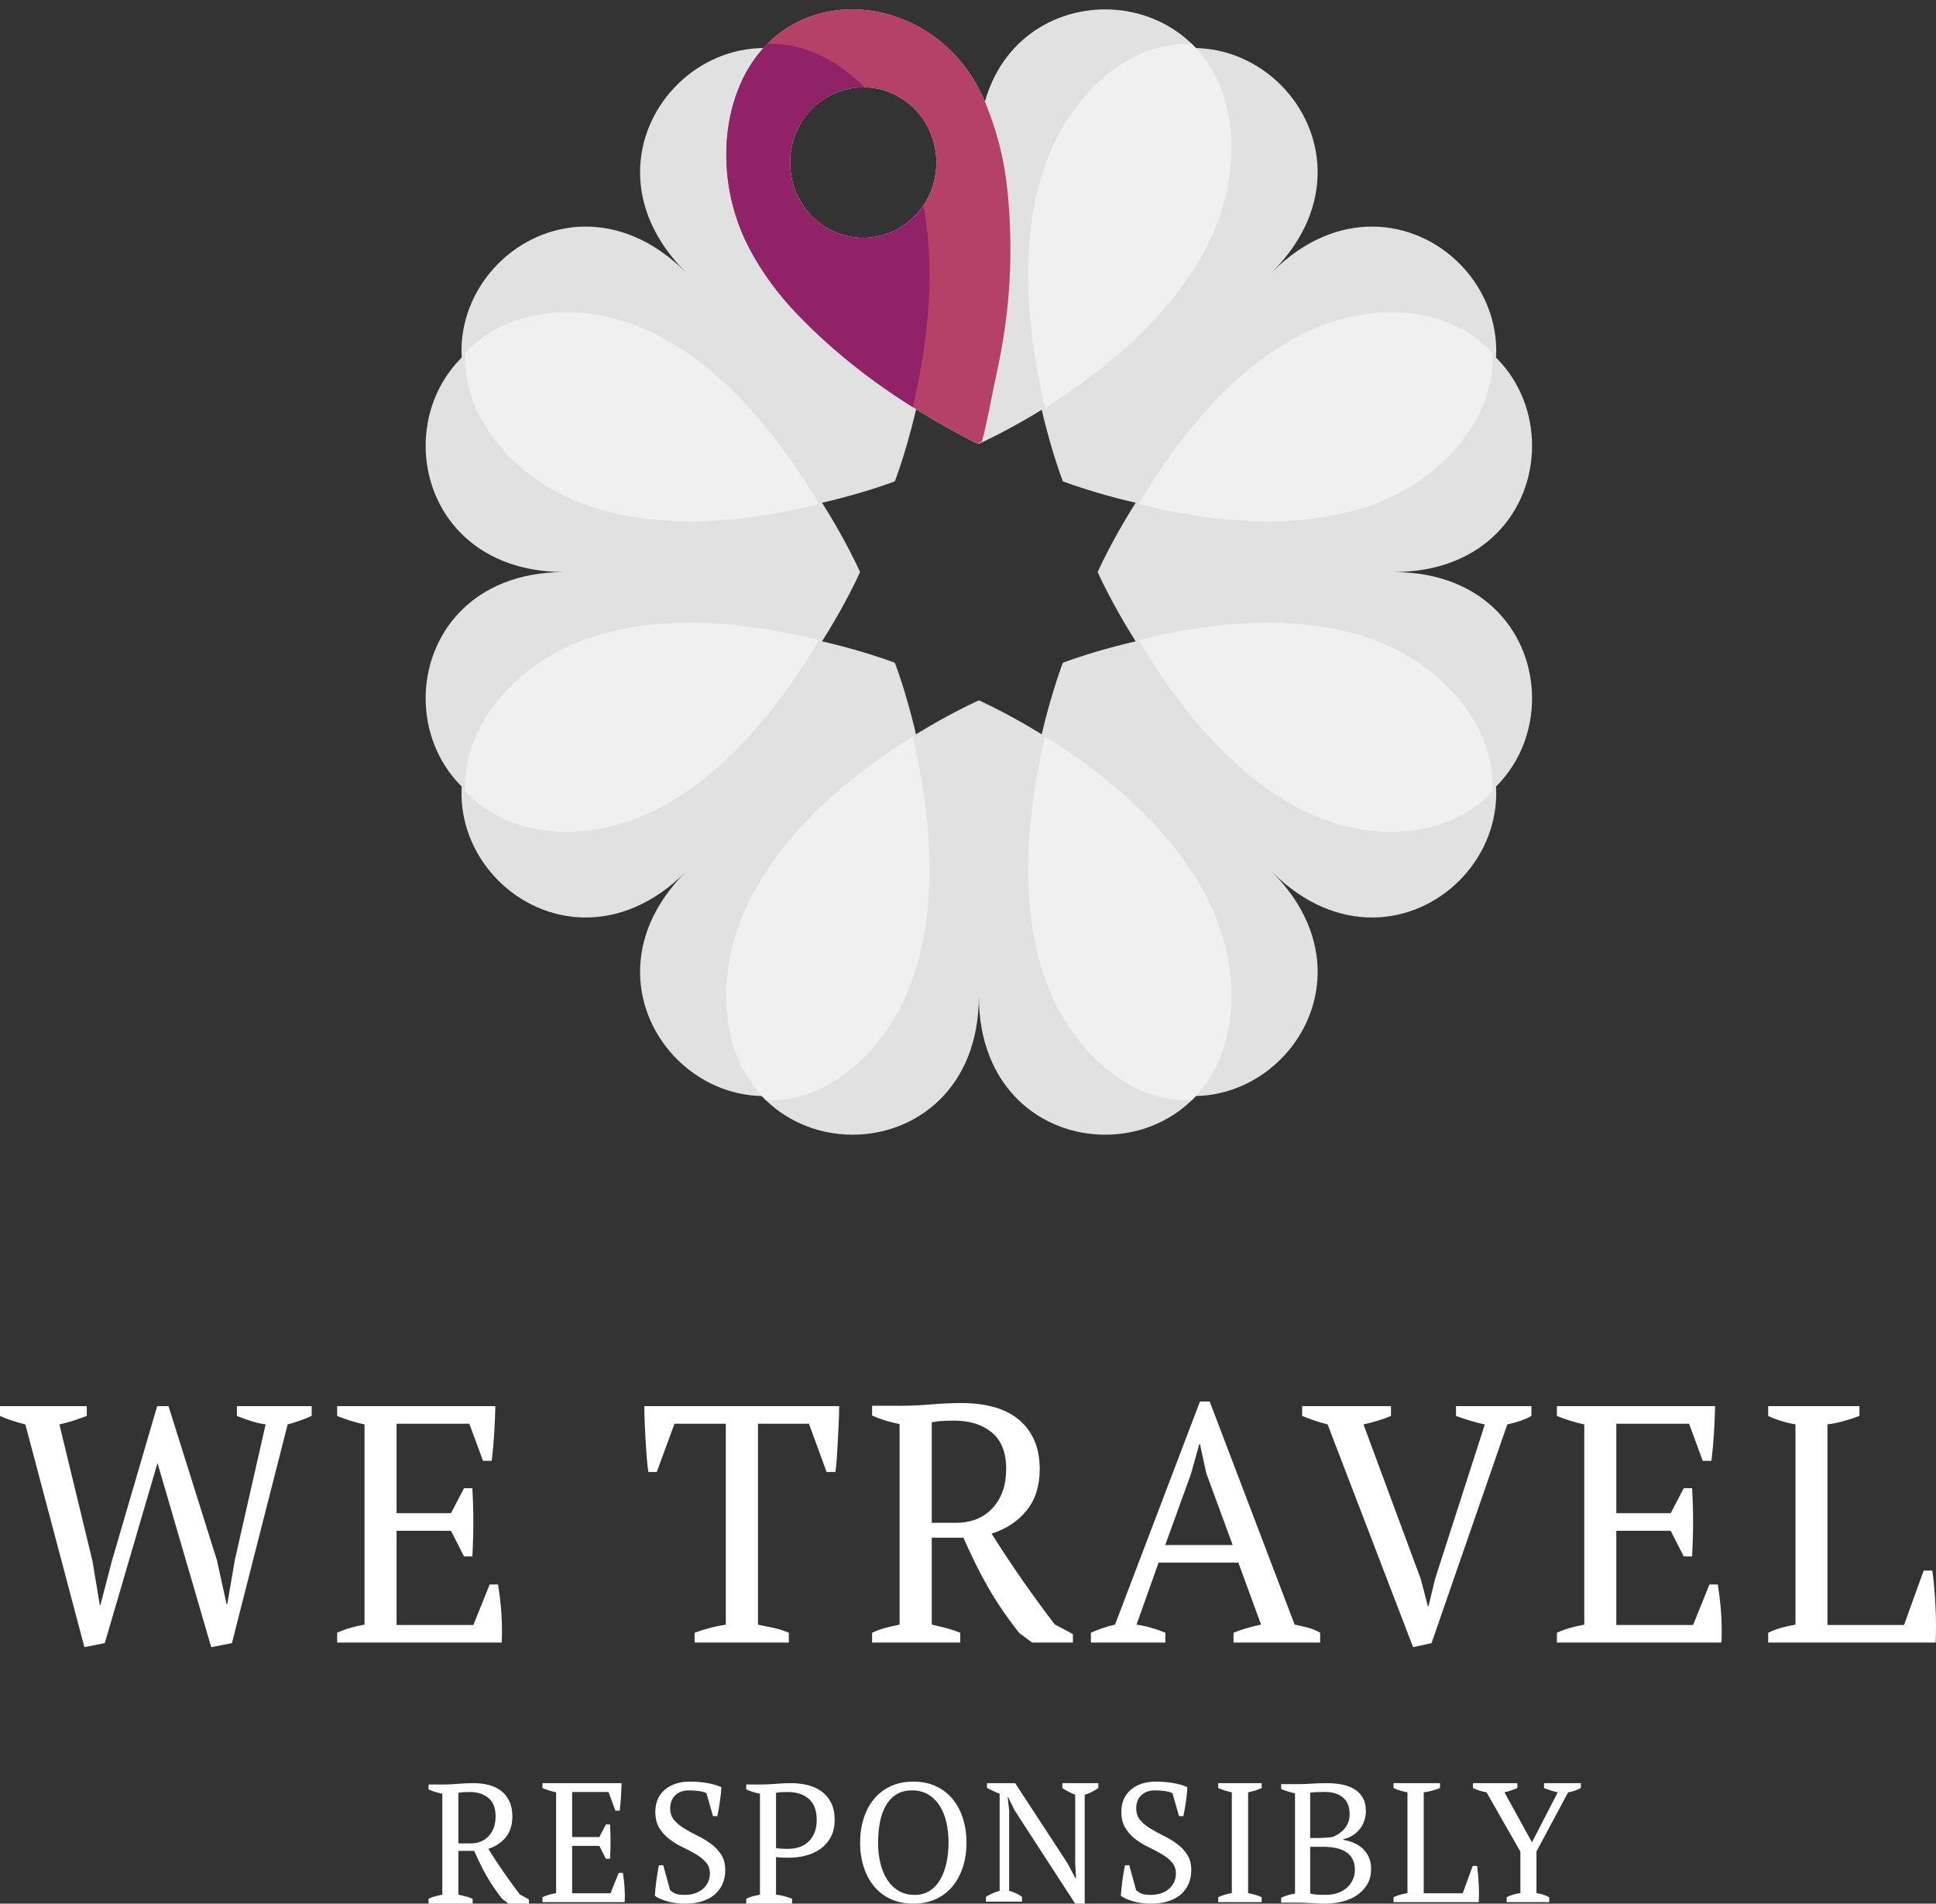
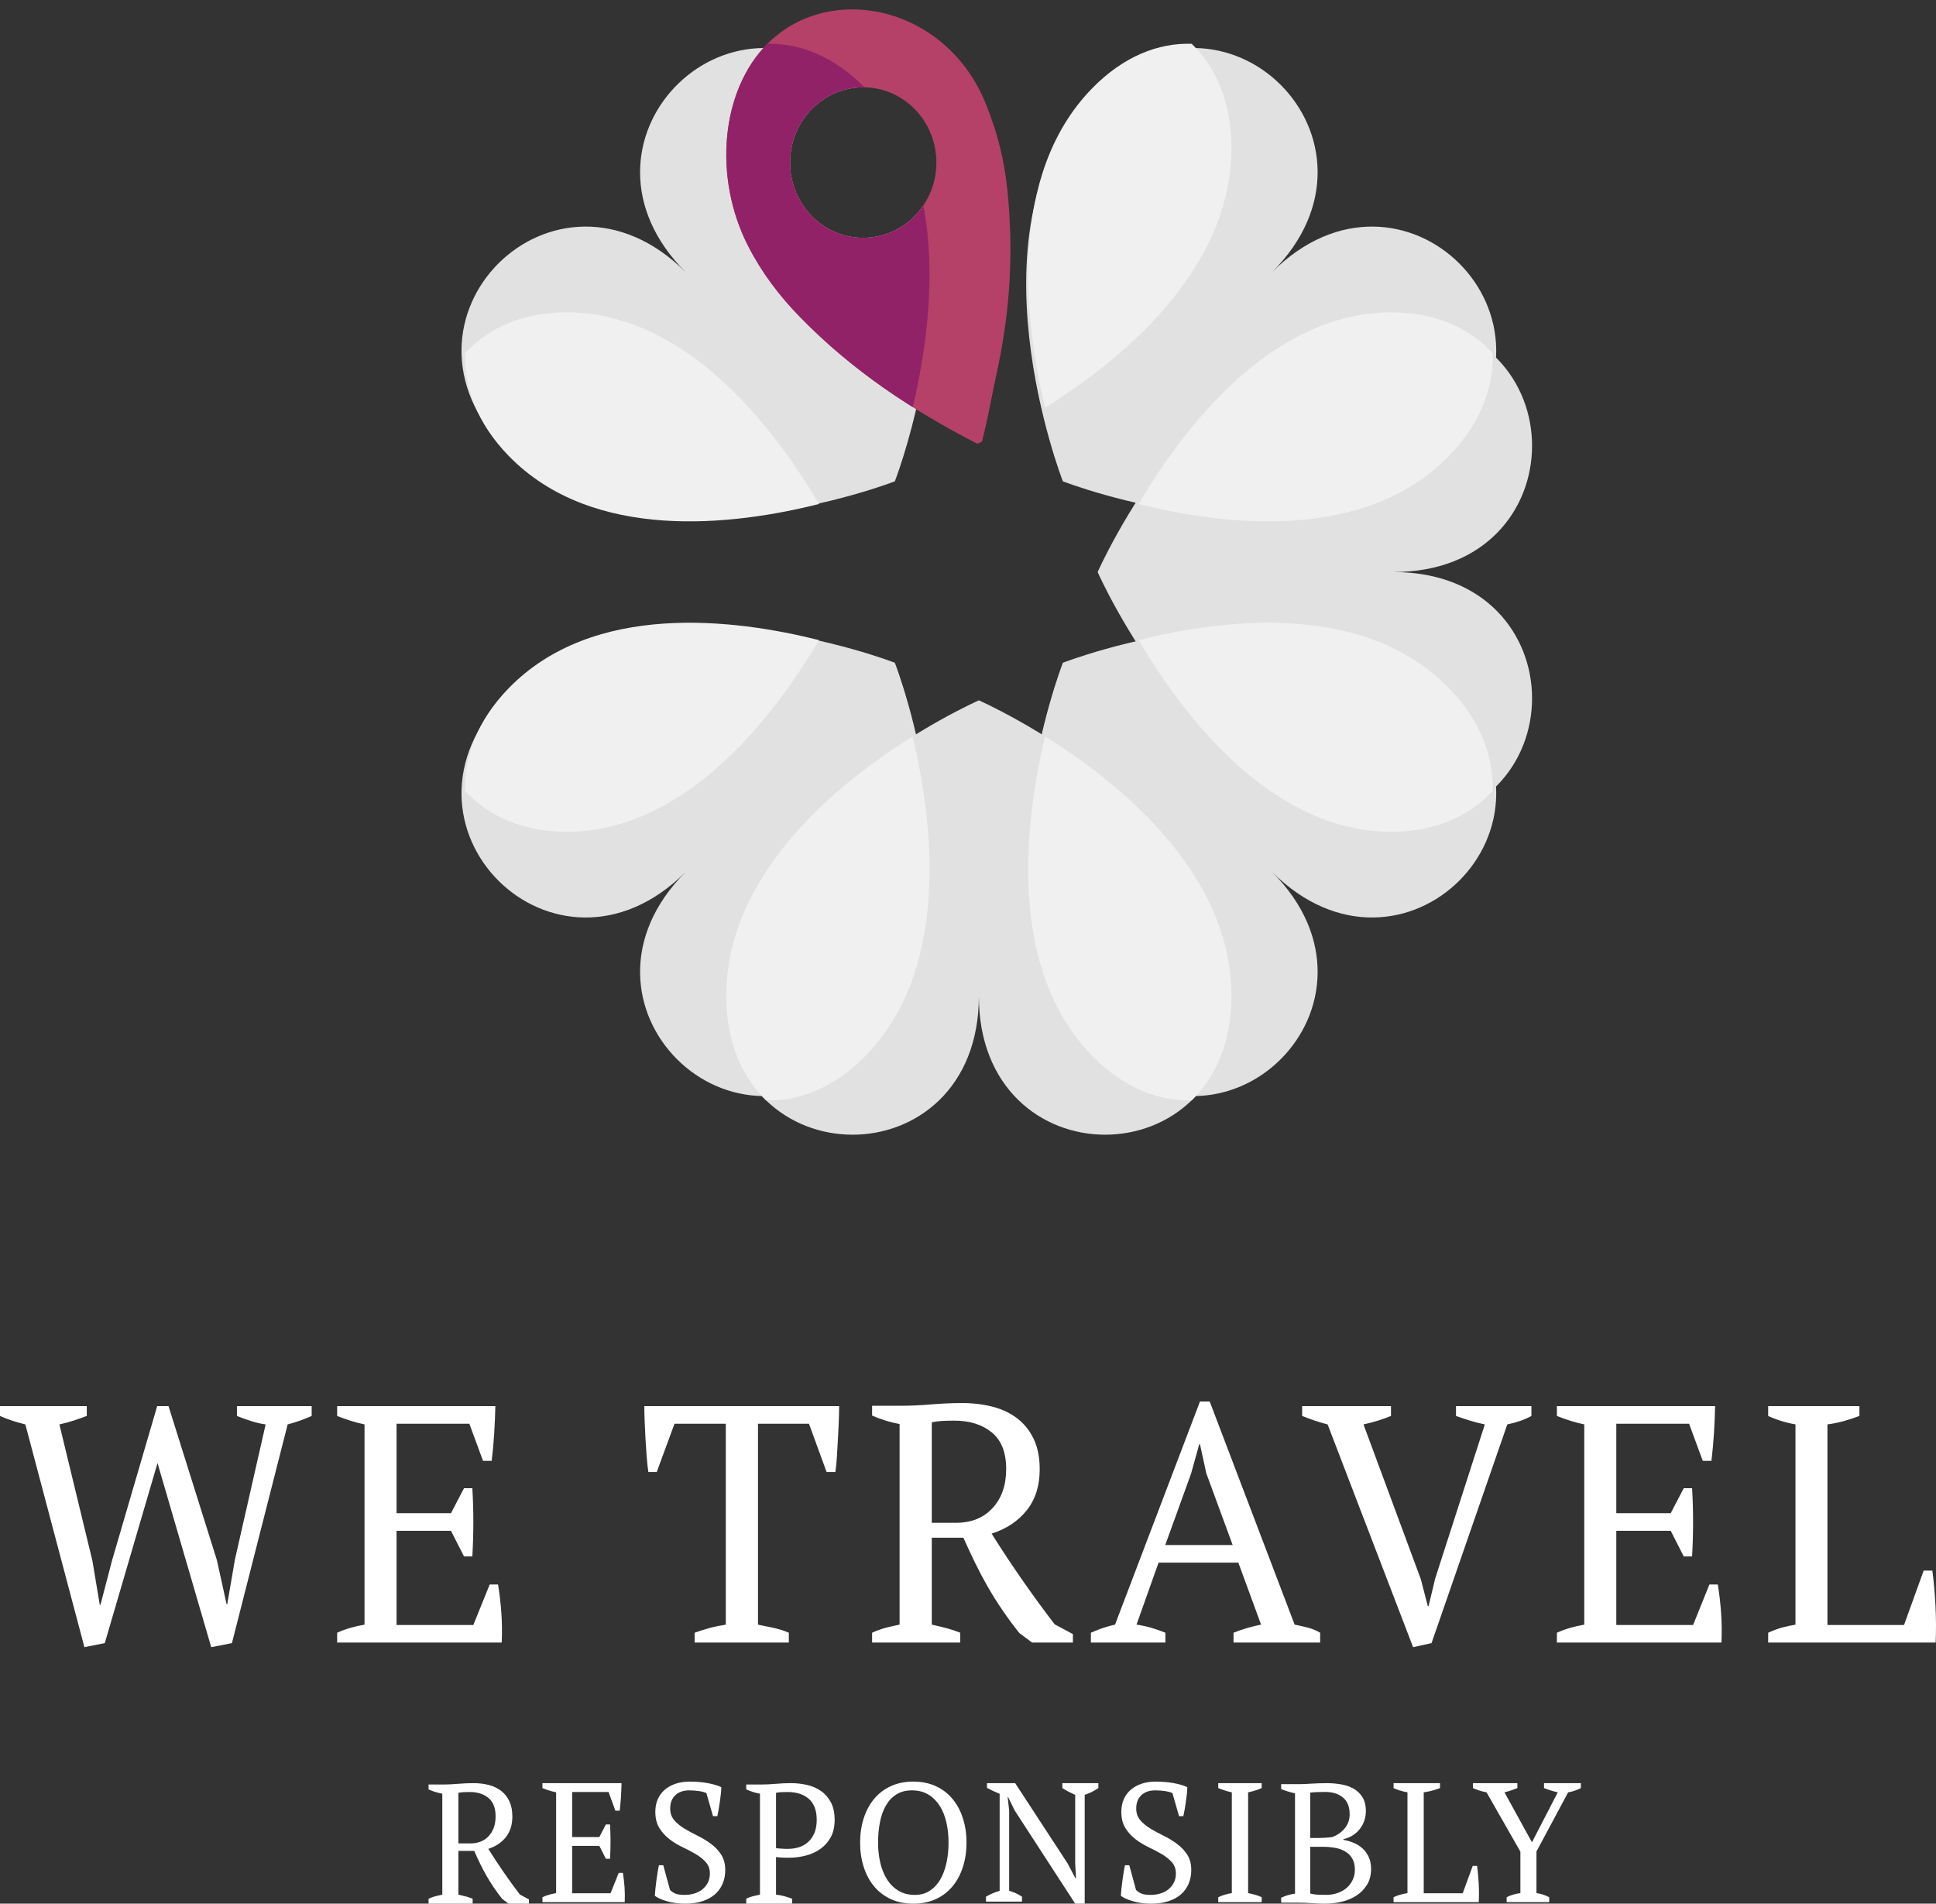
<svg xmlns="http://www.w3.org/2000/svg" width="181" height="178" viewBox="0 0 181 178">
  <rect x="0" y="0" width="181" height="178" fill="#333333" stroke="none" />
  <g fill="none" fill-rule="evenodd" transform="translate(0 -1)">
    <g fill="#FFFFFF" transform="translate(0 132.047)">
      <path d="M49.453 46.953L47.546 46.953 46.95 46.508C46.658 46.136 46.391 45.773 46.151 45.417 45.911 45.062 45.686 44.701 45.477 44.335 45.268 43.969 45.072 43.598 44.89 43.221 44.707 42.844 44.522 42.444 44.333 42.019L42.856 42.019 42.856 46.11C43.096 46.163 43.326 46.219 43.545 46.277 43.765 46.335 43.979 46.407 44.188 46.492L44.188 46.953 40.067 46.953 40.067 46.492C40.296 46.386 40.516 46.306 40.725 46.253 40.934 46.2 41.142 46.152 41.352 46.11L41.352 36.671C41.08 36.618 40.84 36.557 40.631 36.488 40.422 36.419 40.233 36.347 40.067 36.273L40.067 35.812 41.446 35.812C41.865 35.812 42.323 35.791 42.82 35.748 43.318 35.706 43.802 35.684 44.273 35.684 44.786 35.684 45.265 35.743 45.71 35.86 46.155 35.976 46.54 36.162 46.865 36.417 47.19 36.671 47.443 36.995 47.626 37.388 47.81 37.78 47.901 38.252 47.901 38.804 47.901 39.579 47.7 40.22 47.296 40.73 46.893 41.239 46.345 41.605 45.654 41.828 46.103 42.55 46.573 43.266 47.064 43.977 47.555 44.688 48.067 45.394 48.599 46.094L49.453 46.555 49.453 46.953M43.921 36.512C43.671 36.512 43.464 36.518 43.303 36.528 43.14 36.538 42.991 36.56 42.856 36.591L42.856 41.319 43.984 41.319C44.705 41.319 45.277 41.087 45.7 40.623 46.123 40.159 46.334 39.548 46.334 38.789 46.334 38.009 46.11 37.435 45.661 37.066 45.211 36.697 44.632 36.512 43.921 36.512M58.406 46.809L50.714 46.809 50.714 46.348C51.077 46.178 51.504 46.051 51.993 45.967L51.993 36.543C51.785 36.5 51.572 36.445 51.353 36.376 51.135 36.307 50.921 36.23 50.714 36.145L50.714 35.684 58.11 35.684C58.099 36.108 58.081 36.535 58.055 36.964 58.029 37.393 57.99 37.825 57.938 38.259L57.532 38.259 56.893 36.511 53.491 36.511 53.491 40.722 56.034 40.722 56.643 39.546 57.033 39.546C57.096 40.595 57.096 41.665 57.033 42.757L56.643 42.757 56.034 41.548 53.491 41.548 53.491 45.982 57.08 45.982 57.844 44.075 58.235 44.075C58.307 44.521 58.359 44.971 58.391 45.426 58.422 45.882 58.427 46.342 58.406 46.809M64.065 46.953C63.415 46.953 62.833 46.875 62.318 46.717 61.803 46.559 61.437 46.391 61.221 46.212 61.231 46.034 61.249 45.818 61.275 45.566 61.3 45.314 61.331 45.054 61.367 44.786 61.403 44.518 61.442 44.258 61.483 44.005 61.524 43.753 61.566 43.538 61.607 43.359L62.009 43.359 62.643 45.676C62.766 45.803 62.926 45.91 63.122 46 63.317 46.089 63.611 46.134 64.003 46.134 64.332 46.134 64.641 46.089 64.93 46 65.218 45.91 65.468 45.779 65.68 45.605 65.891 45.432 66.058 45.222 66.182 44.975 66.306 44.728 66.368 44.447 66.368 44.131 66.368 43.711 66.241 43.359 65.989 43.075 65.736 42.792 65.422 42.539 65.046 42.319 64.67 42.098 64.26 41.883 63.817 41.672 63.374 41.462 62.965 41.213 62.588 40.923 62.212 40.634 61.898 40.288 61.646 39.883 61.393 39.479 61.267 38.971 61.267 38.362 61.267 37.92 61.344 37.526 61.499 37.179 61.653 36.832 61.872 36.538 62.156 36.296 62.439 36.055 62.776 35.868 63.168 35.737 63.56 35.606 63.997 35.54 64.482 35.54 65.11 35.54 65.685 35.59 66.205 35.69 66.725 35.79 67.135 35.913 67.434 36.06 67.434 36.239 67.421 36.446 67.395 36.683 67.37 36.919 67.338 37.163 67.303 37.416 67.266 37.668 67.228 37.912 67.187 38.149 67.145 38.385 67.104 38.593 67.063 38.771L66.661 38.771 66.043 36.612C65.855 36.528 65.619 36.465 65.333 36.423 65.047 36.381 64.743 36.36 64.421 36.36 63.89 36.36 63.464 36.509 63.142 36.809 62.819 37.109 62.658 37.526 62.658 38.062 62.658 38.493 62.785 38.856 63.039 39.15 63.293 39.444 63.612 39.707 63.995 39.938 64.379 40.169 64.791 40.393 65.232 40.608 65.672 40.824 66.084 41.073 66.468 41.357 66.851 41.641 67.17 41.977 67.424 42.366 67.678 42.755 67.805 43.238 67.805 43.816 67.805 44.289 67.72 44.72 67.55 45.109 67.38 45.498 67.135 45.829 66.816 46.102 66.496 46.375 66.105 46.585 65.641 46.733 65.177 46.88 64.652 46.953 64.065 46.953M74.055 46.953L69.766 46.953 69.766 46.492C69.975 46.386 70.189 46.306 70.408 46.253 70.627 46.2 70.841 46.152 71.05 46.11L71.05 36.671C70.81 36.629 70.585 36.573 70.377 36.504 70.168 36.435 69.965 36.358 69.766 36.273L69.766 35.812 71.175 35.812C71.592 35.812 72.046 35.791 72.537 35.748 73.027 35.706 73.497 35.684 73.946 35.684 74.457 35.684 74.958 35.74 75.449 35.851 75.939 35.963 76.375 36.151 76.756 36.417 77.137 36.682 77.445 37.035 77.679 37.475 77.914 37.916 78.032 38.465 78.032 39.122 78.032 39.749 77.912 40.284 77.672 40.73 77.431 41.176 77.111 41.542 76.709 41.828 76.307 42.115 75.85 42.324 75.339 42.457 74.828 42.59 74.301 42.656 73.758 42.656 73.706 42.656 73.625 42.656 73.515 42.656 73.406 42.656 73.288 42.653 73.163 42.648 73.038 42.643 72.918 42.635 72.803 42.624 72.688 42.613 72.605 42.603 72.553 42.592L72.553 46.11C72.834 46.141 73.101 46.192 73.351 46.261 73.602 46.33 73.836 46.407 74.055 46.492L74.055 46.953M73.617 36.512C73.367 36.512 73.163 36.518 73.007 36.528 72.85 36.539 72.699 36.56 72.553 36.592L72.553 41.748C72.605 41.77 72.68 41.783 72.78 41.788 72.879 41.794 72.983 41.802 73.093 41.812 73.202 41.823 73.309 41.828 73.414 41.828 73.518 41.828 73.602 41.828 73.664 41.828 74.029 41.828 74.374 41.778 74.697 41.677 75.021 41.576 75.305 41.415 75.55 41.191 75.796 40.969 75.991 40.688 76.138 40.348 76.284 40.008 76.357 39.6 76.357 39.122 76.357 38.252 76.114 37.6 75.629 37.164 75.143 36.73 74.473 36.512 73.617 36.512M85.387 46.953C84.602 46.953 83.901 46.811 83.284 46.528 82.667 46.244 82.147 45.847 81.723 45.337 81.3 44.828 80.975 44.224 80.751 43.525 80.526 42.826 80.413 42.066 80.413 41.247 80.413 40.427 80.526 39.668 80.751 38.969 80.975 38.27 81.3 37.665 81.723 37.156 82.147 36.646 82.667 36.249 83.284 35.966 83.901 35.682 84.602 35.54 85.387 35.54 86.171 35.54 86.872 35.682 87.489 35.966 88.106 36.249 88.626 36.646 89.05 37.156 89.473 37.665 89.798 38.27 90.022 38.969 90.247 39.668 90.36 40.427 90.36 41.247 90.36 42.066 90.247 42.826 90.022 43.525 89.798 44.224 89.473 44.828 89.05 45.337 88.626 45.847 88.106 46.244 87.489 46.528 86.872 46.811 86.171 46.953 85.387 46.953M85.261 36.36C84.686 36.36 84.197 36.488 83.794 36.746 83.391 37.004 83.065 37.353 82.814 37.794 82.563 38.235 82.38 38.753 82.265 39.347 82.149 39.941 82.092 40.574 82.092 41.247 82.092 41.919 82.163 42.553 82.304 43.146 82.445 43.74 82.657 44.258 82.939 44.699 83.222 45.14 83.577 45.49 84.006 45.747 84.435 46.005 84.942 46.134 85.528 46.134 86.061 46.134 86.526 46.005 86.924 45.747 87.321 45.49 87.648 45.14 87.905 44.699 88.161 44.258 88.354 43.74 88.485 43.146 88.616 42.553 88.681 41.919 88.681 41.247 88.681 40.574 88.613 39.941 88.477 39.347 88.341 38.753 88.132 38.235 87.85 37.794 87.567 37.353 87.212 37.004 86.783 36.746 86.354 36.488 85.847 36.36 85.261 36.36M101.41 46.953L100.521 46.953 94.862 38.233 94.255 36.998 94.208 36.998 94.348 38.233 94.348 45.751C94.774 45.867 95.174 46.051 95.548 46.304L95.548 46.763 92.181 46.763 92.181 46.304C92.368 46.188 92.568 46.086 92.781 45.996 92.994 45.906 93.22 45.824 93.459 45.751L93.459 36.681C93.251 36.597 93.046 36.507 92.844 36.412 92.641 36.318 92.451 36.223 92.275 36.128L92.275 35.684 94.909 35.684 99.82 43.202 100.537 44.563 100.599 44.563 100.521 43.202 100.521 36.776C100.303 36.681 100.092 36.581 99.89 36.476 99.687 36.37 99.497 36.26 99.321 36.144L99.321 35.684 102.688 35.684 102.688 36.144C102.252 36.439 101.825 36.65 101.41 36.776L101.41 46.953M107.634 46.953C106.984 46.953 106.402 46.875 105.887 46.717 105.372 46.559 105.006 46.391 104.789 46.212 104.8 46.034 104.818 45.818 104.844 45.566 104.869 45.314 104.9 45.054 104.937 44.786 104.972 44.518 105.011 44.258 105.052 44.005 105.093 43.753 105.135 43.538 105.176 43.359L105.578 43.359 106.211 45.676C106.335 45.803 106.495 45.91 106.691 46 106.886 46.089 107.18 46.134 107.572 46.134 107.901 46.134 108.21 46.089 108.499 46 108.787 45.91 109.037 45.779 109.249 45.605 109.46 45.432 109.627 45.222 109.751 44.975 109.875 44.728 109.936 44.447 109.936 44.131 109.936 43.711 109.81 43.359 109.558 43.075 109.305 42.792 108.991 42.539 108.615 42.319 108.239 42.098 107.829 41.883 107.386 41.672 106.943 41.462 106.534 41.213 106.157 40.923 105.781 40.634 105.467 40.288 105.214 39.883 104.962 39.479 104.836 38.971 104.836 38.362 104.836 37.92 104.913 37.526 105.068 37.179 105.222 36.832 105.441 36.538 105.725 36.296 106.008 36.055 106.345 35.868 106.737 35.737 107.128 35.606 107.566 35.54 108.051 35.54 108.679 35.54 109.254 35.59 109.774 35.69 110.294 35.79 110.704 35.913 111.003 36.06 111.003 36.239 110.99 36.446 110.964 36.683 110.938 36.919 110.908 37.163 110.871 37.416 110.835 37.668 110.797 37.912 110.756 38.149 110.714 38.385 110.673 38.593 110.632 38.771L110.23 38.771 109.612 36.612C109.424 36.528 109.188 36.465 108.902 36.423 108.616 36.381 108.312 36.36 107.99 36.36 107.459 36.36 107.033 36.509 106.71 36.809 106.388 37.109 106.227 37.526 106.227 38.062 106.227 38.493 106.354 38.856 106.608 39.15 106.862 39.444 107.181 39.707 107.564 39.938 107.948 40.169 108.36 40.393 108.801 40.608 109.241 40.824 109.653 41.073 110.036 41.357 110.42 41.641 110.739 41.977 110.993 42.366 111.247 42.755 111.374 43.238 111.374 43.816 111.374 44.289 111.289 44.72 111.119 45.109 110.949 45.498 110.704 45.829 110.385 46.102 110.065 46.375 109.674 46.585 109.21 46.733 108.746 46.88 108.221 46.953 107.634 46.953M117.958 46.809L113.896 46.809 113.896 46.348C114.308 46.157 114.731 46.03 115.165 45.967L115.165 36.543C114.953 36.5 114.742 36.445 114.53 36.376 114.319 36.307 114.107 36.23 113.896 36.145L113.896 35.684 117.958 35.684 117.958 36.145C117.768 36.23 117.561 36.307 117.339 36.376 117.117 36.445 116.9 36.5 116.689 36.543L116.689 45.967C116.911 46.009 117.133 46.062 117.355 46.125 117.577 46.189 117.778 46.263 117.958 46.348L117.958 46.809M123.88 46.953C123.512 46.953 123.096 46.937 122.634 46.906 122.171 46.874 121.724 46.858 121.293 46.858L119.779 46.858 119.779 46.399C120.2 46.199 120.631 46.072 121.073 46.019L121.073 36.634C120.862 36.592 120.647 36.537 120.426 36.468 120.205 36.4 119.99 36.323 119.779 36.239L119.779 35.779 121.451 35.779C121.651 35.779 121.843 35.774 122.027 35.764 122.211 35.753 122.403 35.743 122.602 35.732 122.802 35.722 123.018 35.711 123.249 35.7 123.48 35.69 123.743 35.684 124.038 35.684 124.458 35.684 124.886 35.719 125.323 35.788 125.759 35.856 126.153 35.985 126.506 36.175 126.858 36.365 127.144 36.632 127.365 36.974 127.586 37.318 127.696 37.763 127.696 38.312 127.696 38.586 127.654 38.861 127.57 39.135 127.486 39.409 127.357 39.665 127.184 39.902 127.01 40.14 126.792 40.348 126.529 40.528 126.266 40.707 125.956 40.839 125.599 40.923L125.599 40.987C125.914 41.039 126.227 41.129 126.537 41.256 126.847 41.382 127.123 41.554 127.365 41.77 127.607 41.986 127.804 42.253 127.956 42.569 128.109 42.886 128.185 43.265 128.185 43.708 128.185 44.278 128.059 44.769 127.807 45.18 127.554 45.592 127.225 45.93 126.821 46.193 126.416 46.457 125.956 46.65 125.441 46.771 124.926 46.892 124.406 46.953 123.88 46.953M122.492 41.635L122.492 46.004C122.639 46.046 122.815 46.077 123.02 46.099 123.225 46.12 123.549 46.13 123.99 46.13 124.369 46.13 124.724 46.072 125.055 45.956 125.386 45.84 125.67 45.679 125.906 45.473 126.143 45.268 126.329 45.02 126.466 44.729 126.603 44.439 126.671 44.126 126.671 43.788 126.671 43.366 126.59 43.015 126.427 42.735 126.264 42.456 126.043 42.234 125.764 42.071 125.486 41.907 125.165 41.794 124.802 41.73 124.44 41.667 124.064 41.635 123.675 41.635L122.492 41.635M123.896 36.507C123.569 36.507 123.291 36.513 123.06 36.523 122.828 36.534 122.639 36.55 122.492 36.571L122.492 40.812 123.28 40.812C123.459 40.812 123.672 40.805 123.919 40.789 124.166 40.773 124.369 40.754 124.526 40.733 125.01 40.564 125.407 40.293 125.717 39.918 126.027 39.544 126.182 39.103 126.182 38.597 126.182 37.9 125.975 37.378 125.559 37.03 125.144 36.682 124.589 36.507 123.896 36.507M138.256 46.809L130.286 46.809 130.286 46.348C130.54 46.231 130.772 46.147 130.984 46.093 131.195 46.041 131.396 45.998 131.586 45.967L131.586 36.543C131.343 36.5 131.11 36.445 130.889 36.376 130.667 36.307 130.466 36.23 130.286 36.145L130.286 35.684 134.628 35.684 134.628 36.145C134.374 36.241 134.121 36.323 133.867 36.392 133.614 36.461 133.36 36.511 133.107 36.543L133.107 45.982 136.751 45.982 137.686 43.424 138.097 43.424C138.129 43.646 138.158 43.903 138.185 44.195 138.211 44.486 138.232 44.788 138.248 45.1 138.264 45.413 138.272 45.718 138.272 46.014 138.272 46.311 138.266 46.576 138.256 46.809M144.838 46.809L140.86 46.809 140.86 46.348C141.235 46.157 141.663 46.03 142.144 45.967L142.144 42.089 138.98 36.543C138.739 36.5 138.518 36.445 138.314 36.376 138.111 36.307 137.909 36.23 137.711 36.145L137.711 35.684 141.862 35.684 141.862 36.145C141.705 36.209 141.527 36.275 141.329 36.344 141.131 36.413 140.907 36.479 140.656 36.543L143.225 41.215 145.637 36.543C145.396 36.49 145.169 36.429 144.955 36.36 144.741 36.291 144.54 36.219 144.352 36.145L144.352 35.684 147.798 35.684 147.798 36.145C147.401 36.347 147.004 36.479 146.608 36.543L143.647 42.073 143.647 45.967C144.055 46.02 144.451 46.147 144.838 46.348L144.838 46.809M24.834 2.143C24.397 2.08 23.96 1.98 23.524 1.842 23.087 1.705 22.629 1.541 22.151 1.351L22.151.433 29.139.433 29.139 1.351C28.432 1.668 27.683 1.932 26.893 2.143L21.683 22.591 19.748 22.971 14.726 5.751 9.796 22.591 7.893 22.971 2.371 2.143C1.955 2.037 1.549 1.921 1.154 1.795.759 1.668.374 1.521 0 1.351L0 .433 8.112.433 8.112 1.351C7.716 1.5 7.311 1.642 6.895 1.779 6.479 1.916 6.031 2.037 5.553 2.143L8.642 14.899 9.328 19.014 9.391 19.014 10.483 14.836 14.694.433 15.755.433 20.279 14.836 21.184 18.951 21.246 18.951 21.964 14.773 24.834 2.143M46.313.433C46.292 1.276 46.256 2.123 46.204 2.975 46.152 3.828 46.074 4.686 45.97 5.549L45.159 5.549 43.879 2.076 37.076 2.076 37.076 10.443 42.163 10.443 43.38 8.107 44.16 8.107C44.285 10.191 44.285 12.317 44.16 14.485L43.38 14.485 42.163 12.086 37.076 12.086 37.076 20.896 44.254 20.896 45.783 17.106 46.563 17.106C46.708 17.99 46.813 18.885 46.875 19.79 46.937 20.696 46.948 21.611 46.906 22.538L31.521 22.538 31.521 21.622C32.249 21.285 33.102 21.033 34.08 20.864L34.08 2.139C33.663 2.055 33.237 1.944 32.8 1.807 32.364 1.671 31.937 1.518 31.521 1.349L31.521.433 46.313.433M73.75 22.538L64.942 22.538 64.942 21.622C65.401 21.454 65.867 21.306 66.337 21.18 66.807 21.053 67.313 20.948 67.857 20.864L67.857 2.076 63.061 2.076 61.4 6.591 60.616 6.591C60.553 6.17 60.501 5.691 60.459 5.154 60.417 4.617 60.381 4.07 60.349 3.512 60.318 2.955 60.292 2.407 60.271 1.87 60.25 1.333 60.24.855 60.24.433L78.452.433C78.452.855 78.441 1.329 78.42 1.854 78.399 2.381 78.373 2.923 78.341 3.481 78.309 4.039 78.277 4.586 78.246 5.123 78.214 5.66 78.167 6.149 78.103 6.591L77.279 6.591 75.631 2.076 70.866 2.076 70.866 20.864C71.409 20.97 71.916 21.075 72.387 21.18 72.857 21.285 73.311 21.432 73.75 21.622L73.75 22.538M89.244 1.789C88.742 1.789 88.329 1.8 88.006 1.821 87.681 1.842 87.384 1.884 87.113 1.946L87.113 11.341 89.369 11.341C90.811 11.341 91.954 10.88 92.801 9.959 93.647 9.037 94.07 7.822 94.07 6.314 94.07 4.764 93.62 3.622 92.722 2.889 91.824 2.156 90.664 1.789 89.244 1.789zM87.113 20.861C87.593 20.967 88.053 21.078 88.491 21.193 88.93 21.309 89.358 21.452 89.776 21.62L89.776 22.538 81.534 22.538 81.534 21.62C81.993 21.41 82.432 21.252 82.85 21.146 83.268 21.041 83.686 20.946 84.104 20.861L84.104 2.105C83.56 2 83.08 1.879 82.662 1.742 82.244 1.605 81.868 1.463 81.534 1.315L81.534.397 84.293.397C85.13.397 86.046.355 87.041.271 88.036.187 89.005.144 89.947.144 90.973.144 91.931.261 92.821.492 93.711.725 94.481 1.093 95.131 1.599 95.78 2.105 96.288 2.749 96.654 3.529 97.02 4.309 97.204 5.247 97.204 6.344 97.204 7.883 96.8 9.159 95.993 10.171 95.186 11.183 94.091 11.91 92.708 12.353 93.606 13.787 94.546 15.211 95.529 16.623 96.51 18.036 97.534 19.438 98.6 20.83L100.307 21.747 100.307 22.538 96.492 22.538 95.301 21.652C94.716 20.914 94.184 20.192 93.703 19.485 93.222 18.779 92.773 18.062 92.355 17.335 91.937 16.607 91.546 15.869 91.18 15.121 90.815 14.372 90.444 13.576 90.068 12.733L87.113 12.733 87.113 20.861zM108.94 13.421L115.245 13.421 112.779 6.711 112.186 3.988 112.124 3.988 111.344 6.774 108.94 13.421zM108.955 22.538L101.988 22.538 101.988 21.62C102.741 21.282 103.494 21.029 104.247 20.86L112.187 0 113.097 0 121.037 20.86C121.455 20.944 121.869 21.039 122.277 21.145 122.684 21.25 123.066 21.409 123.422 21.62L123.422 22.538 115.325 22.538 115.325 21.62C115.744 21.451 116.173 21.303 116.612 21.176 117.051 21.05 117.48 20.944 117.899 20.86L115.776 15.067 108.316 15.067 106.256 20.86C107.134 20.987 108.034 21.24 108.955 21.62L108.955 22.538zM138.819 2.143C138.318 2.037 137.848 1.916 137.409 1.779 136.97 1.642 136.542 1.5 136.124 1.351L136.124.433 143.175.433 143.175 1.351C142.569 1.689 141.817 1.953 140.919 2.143L133.837 22.591 132.113 22.971 124.122 2.143C123.704 2.037 123.297 1.916 122.9 1.779 122.503 1.642 122.117 1.5 121.741 1.351L121.741.433 130.045.433 130.045 1.351C129.689 1.5 129.293 1.642 128.854 1.779 128.415 1.916 127.956 2.037 127.475 2.143L132.834 16.609 133.492 19.141 133.555 19.141 134.181 16.545 138.819 2.143M160.349.433C160.328 1.276 160.291 2.123 160.24 2.975 160.187 3.828 160.109 4.686 160.005 5.549L159.194 5.549 157.915 2.076 151.111 2.076 151.111 10.443 156.198 10.443 157.415 8.107 158.196 8.107C158.32 10.191 158.32 12.317 158.196 14.485L157.415 14.485 156.198 12.086 151.111 12.086 151.111 20.896 158.289 20.896 159.818 17.106 160.598 17.106C160.744 17.99 160.848 18.885 160.91 19.79 160.973 20.696 160.983 21.611 160.942 22.538L145.557 22.538 145.557 21.622C146.285 21.285 147.137 21.033 148.115 20.864L148.115 2.139C147.699 2.055 147.273 1.944 146.836 1.807 146.399 1.671 145.972 1.518 145.557 1.349L145.557.433 160.349.433M165.31.433L173.84.433 173.84 1.349C173.341 1.539 172.844 1.702 172.345 1.839 171.847 1.976 171.349 2.076 170.851 2.139L170.851 20.896 178.011 20.896 179.848 15.811 180.658 15.811C180.72 16.254 180.777 16.764 180.829 17.343 180.88 17.922 180.922 18.522 180.953 19.143 180.984 19.764 181 20.37 181 20.959 181 21.548 180.989 22.075 180.969 22.538L165.31 22.538 165.31 21.622C165.808 21.391 166.264 21.222 166.679 21.116 167.094 21.012 167.489 20.927 167.862 20.864L167.862 2.139C167.385 2.055 166.928 1.944 166.493 1.807 166.057 1.671 165.662 1.518 165.31 1.349L165.31.433" />
    </g>
    <g transform="translate(38.526)">
      <path fill="#E1E1E1" d="M75.202,38.992 C75.202,56.275 98.816,56.275 98.816,38.992 C98.816,21.71 75.202,11.34 75.202,11.34 C75.202,11.34 51.589,21.71 51.589,38.992 C51.589,56.275 75.202,56.275 75.202,38.992" transform="scale(1 -1) rotate(-45 -1.2 0)" />
      <path fill="#E1E1E1" d="M84.403,61.834 C84.403,79.116 108.017,79.116 108.017,61.834 C108.017,44.552 84.403,34.182 84.403,34.182 C84.403,34.182 60.79,44.552 60.79,61.834 C60.79,79.116 84.403,79.116 84.403,61.834" transform="matrix(0 1 1 0 29.914 -29.914)" />
      <path fill="#E1E1E1" d="M75.202,84.676 C75.202,101.958 98.816,101.958 98.816,84.676 C98.816,67.393 75.202,57.024 75.202,57.024 C75.202,57.024 51.589,67.393 51.589,84.676 C51.589,101.958 75.202,101.958 75.202,84.676" transform="scale(-1 1) rotate(45 0 -104.224)" />
      <path fill="#E1E1E1" d="M52.989,94.137 C52.989,111.42 76.603,111.42 76.603,94.137 C76.603,76.855 52.989,66.485 52.989,66.485 C52.989,66.485 29.376,76.855 29.376,94.137 C29.376,111.42 52.989,111.42 52.989,94.137" transform="matrix(-1 0 0 1 105.979 0)" />
      <path fill="#E1E1E1" d="M30.776,84.676 C30.776,101.958 54.389,101.958 54.389,84.676 C54.389,67.393 30.776,57.024 30.776,57.024 C30.776,57.024 7.163,67.393 7.163,84.676 C7.163,101.958 30.776,101.958 30.776,84.676" transform="scale(-1 1) rotate(-45 0 151.631)" />
-       <path fill="#E1E1E1" d="M21.575,61.834 C21.575,79.116 45.188,79.116 45.188,61.834 C45.188,44.552 21.575,34.182 21.575,34.182 C21.575,34.182 -2.038,44.552 -2.038,61.834 C-2.038,79.116 21.575,79.116 21.575,61.834" transform="matrix(0 -1 -1 0 76.064 76.064)" />
      <path fill="#E1E1E1" d="M41.679,9.182 C38.133,9.444 35.337,12.486 35.337,16.201 C35.337,20.087 38.399,23.238 42.177,23.238 C44.508,23.238 46.566,22.039 47.801,20.208 C50.512,32.21 45.135,46.006 45.135,46.006 C45.135,46.006 21.106,55.371 8.885,43.151 C-3.335,30.93 13.362,14.233 25.582,26.453 C13.561,14.432 29.523,-1.921 41.679,9.182 Z" />
-       <path fill="#E1E1E1" d="M42.177,23.238 C38.399,23.238 35.337,20.087 35.337,16.201 C35.337,12.314 38.399,9.163 42.177,9.163 C45.955,9.163 49.018,12.314 49.018,16.201 C49.018,20.087 45.955,23.238 42.177,23.238 M52.919,42.461 C52.896,42.472 52.872,42.482 52.848,42.493 C46.896,39.432 41.216,35.743 36.197,30.57 C34.341,28.657 32.711,26.524 31.433,24.034 C28.099,17.536 28.886,9.342 33.301,5.015 C39.16,-0.725 49.824,1.595 53.555,10.5 C57.144,-2.295 76.603,-0.848 76.603,14.841 C76.603,32.123 52.989,42.493 52.989,42.493 C52.989,42.493 52.966,42.482 52.919,42.461 Z" />
      <path fill="#B54168" d="M42.177,23.238 C38.399,23.238 35.337,20.087 35.337,16.201 C35.337,12.314 38.399,9.163 42.177,9.163 C45.955,9.163 49.018,12.314 49.018,16.201 C49.018,20.087 45.955,23.238 42.177,23.238 M55.766,19.943 C55.505,16.628 54.931,13.937 53.652,10.739 C50.014,1.636 39.212,-0.776 33.301,5.015 C28.886,9.342 28.099,17.536 31.433,24.034 C32.711,26.524 34.341,28.657 36.197,30.57 C41.216,35.743 46.896,39.432 52.848,42.493 C52.99,42.431 53.132,42.369 53.273,42.306 C53.834,40.179 54.177,38.085 54.651,35.919 C55.795,30.687 56.211,25.617 55.766,19.943" />
      <path fill="#F0F0F0" d="M4.953,34.029 C7.054,31.737 10.214,30.207 14.432,30.207 C25.6,30.207 33.8,40.929 38.045,48.124 C30.096,50.124 16.925,51.744 9.028,43.623 C6.045,40.556 4.863,37.177 4.953,34.029 L4.953,34.029 Z" />
      <path fill="#F0F0F0" d="M4.953,74.949 C4.863,71.801 6.045,68.422 9.028,65.355 C16.925,57.234 30.096,58.854 38.045,60.854 C33.8,68.049 25.6,78.771 14.432,78.771 C10.214,78.771 7.054,77.241 4.953,74.949 L4.953,74.949 Z" />
      <path fill="#F0F0F0" d="M33.092,103.884 C30.864,101.724 29.376,98.475 29.376,94.137 C29.376,82.653 39.803,74.221 46.799,69.856 C48.745,78.03 50.32,91.574 42.422,99.694 C39.44,102.761 36.153,103.977 33.092,103.884 L33.092,103.884 Z" />
      <path fill="#F0F0F0" d="M72.886,103.884 C69.825,103.977 66.539,102.761 63.556,99.694 C55.659,91.574 57.234,78.03 59.179,69.856 C66.176,74.221 76.603,82.653 76.603,94.137 C76.603,98.475 75.115,101.724 72.886,103.884 L72.886,103.884 Z" />
      <path fill="#F0F0F0" d="M101.025,74.949 C98.924,77.241 95.765,78.771 91.546,78.771 C80.378,78.771 72.178,68.049 67.934,60.854 C75.882,58.854 89.053,57.234 96.95,65.355 C99.933,68.422 101.115,71.801 101.025,74.949 L101.025,74.949 Z" />
      <path fill="#922268" d="M46.811,39.072 C43.062,36.715 39.488,33.961 36.197,30.57 C34.341,28.657 32.711,26.524 31.433,24.034 C28.118,17.574 28.877,9.436 33.226,5.09 C36.209,5.037 39.397,6.229 42.306,9.165 C42.263,9.164 42.22,9.163 42.177,9.163 C38.399,9.163 35.337,12.314 35.337,16.201 C35.337,20.087 38.399,23.238 42.177,23.238 C44.509,23.238 46.569,22.037 47.803,20.204 C49.075,26.833 48.018,33.983 46.811,39.072 Z" />
      <path fill="#F0F0F0" d="M101.025,34.029 C101.115,37.177 99.933,40.556 96.95,43.623 C89.053,51.744 75.882,50.124 67.934,48.124 C72.178,40.929 80.378,30.207 91.546,30.207 C95.765,30.207 98.924,31.737 101.025,34.029 L101.025,34.029 Z" />
      <path fill="#F0F0F0" d="M59.179,39.122 C57.234,30.948 55.659,17.404 63.556,9.284 C66.539,6.216 69.825,5.001 72.886,5.094 C75.115,7.254 76.603,10.503 76.603,14.841 C76.603,26.325 66.176,34.757 59.179,39.122 Z" />
    </g>
  </g>
</svg>